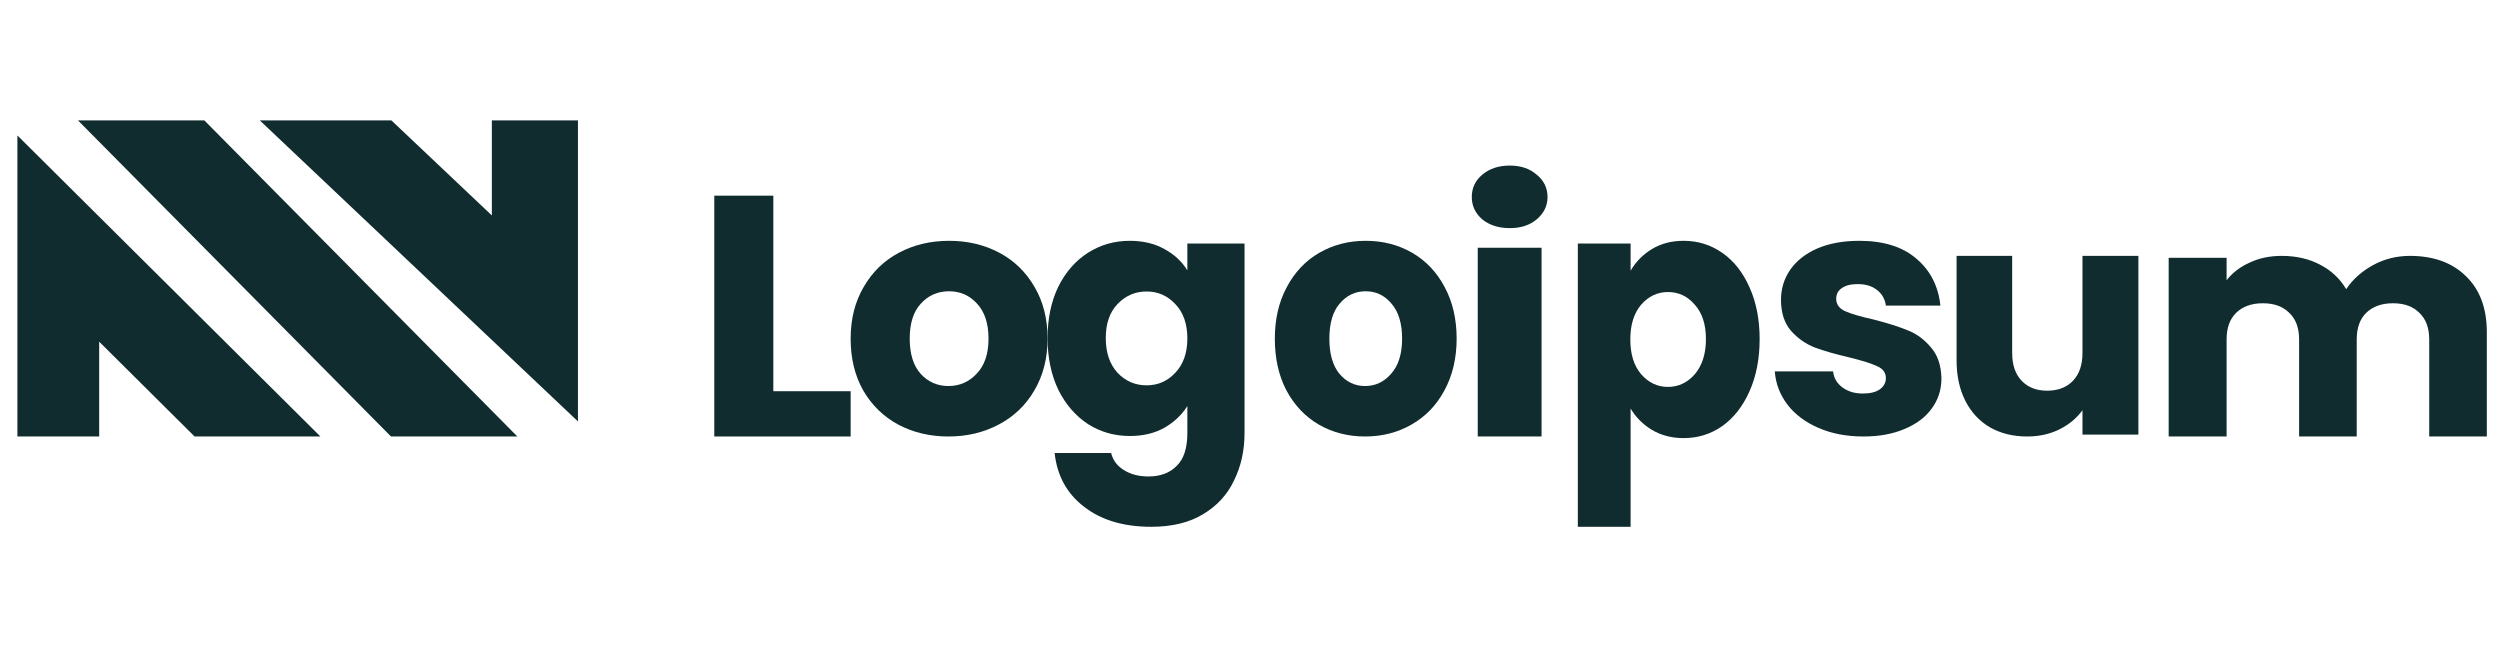
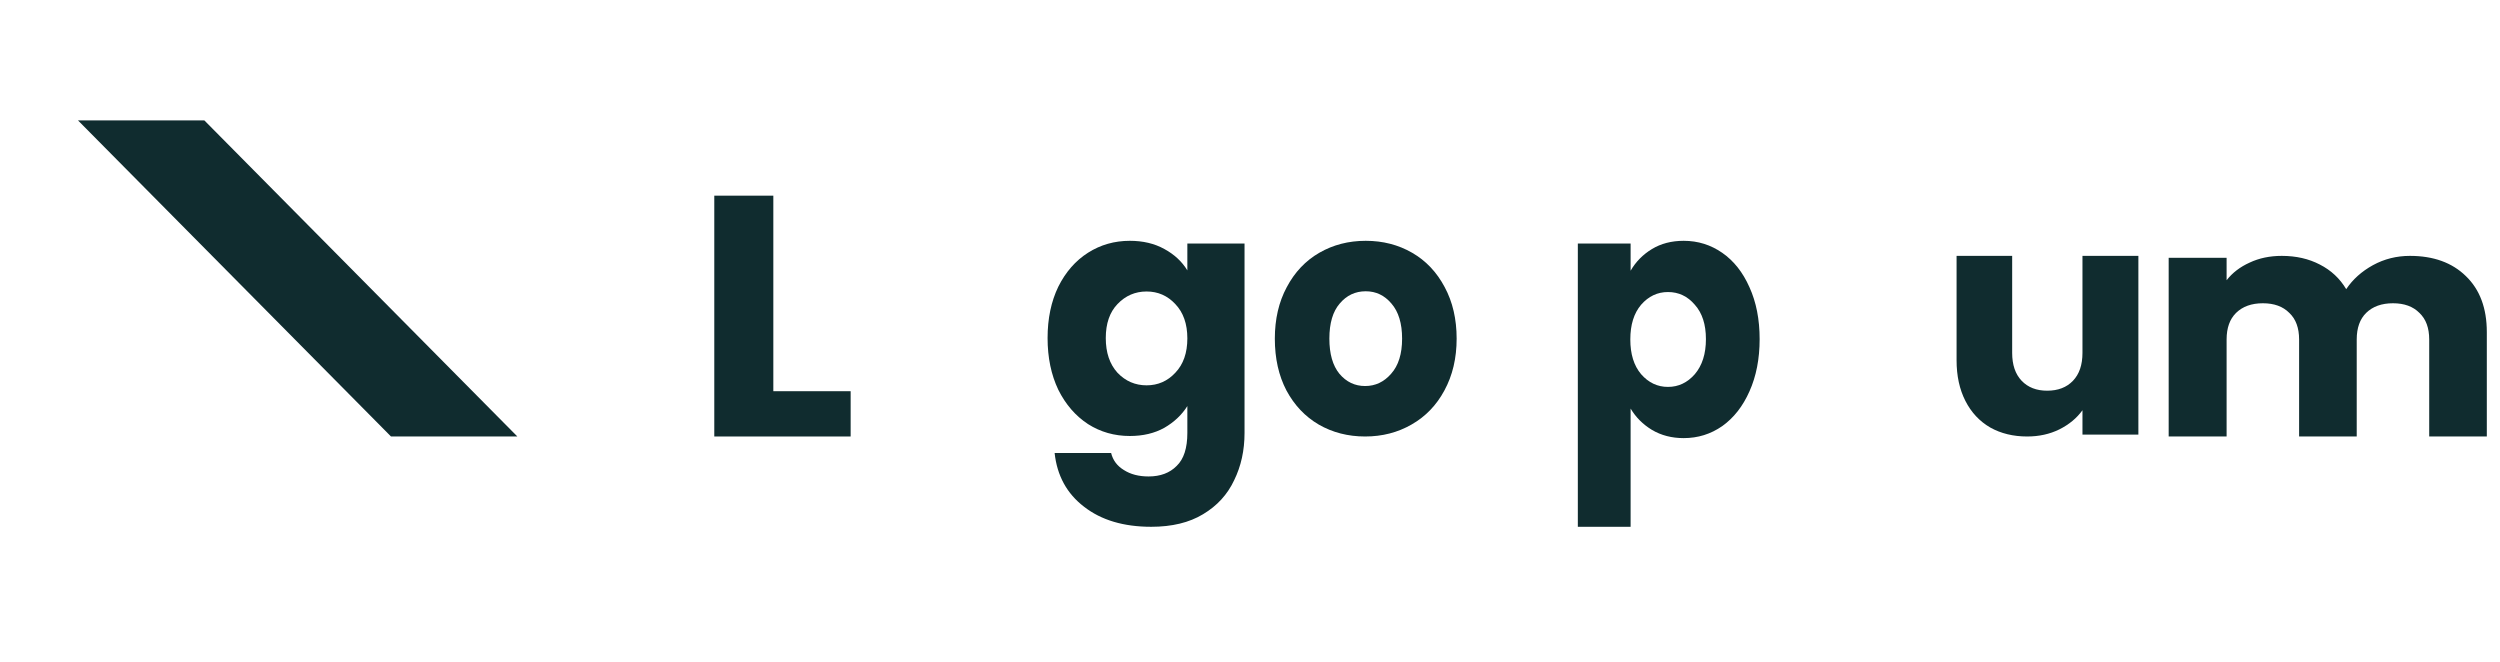
<svg xmlns="http://www.w3.org/2000/svg" width="151" height="40" viewBox="0 0 151 40" fill="none">
  <g clip-path="url(#clip0_1601_85925)">
    <path d="M23.616 26.364H31.248L12.343 7.273H4.711L23.616 26.364Z" fill="#102C2F" />
-     <path d="M15.692 7.273L34.908 25.454V7.273H29.708V13.013L23.641 7.273L15.692 7.273Z" fill="#102C2F" />
-     <path d="M1.051 8.182V26.364H5.991V20.638L11.753 26.364H19.352L1.051 8.182Z" fill="#102C2F" />
    <path d="M46.709 23.629H51.379V26.364H43.143V11.818H46.709V23.629Z" fill="#102C2F" />
-     <path d="M57.286 26.364C56.164 26.364 55.153 26.123 54.25 25.643C53.361 25.163 52.657 24.476 52.138 23.584C51.632 22.692 51.379 21.649 51.379 20.454C51.379 19.274 51.639 18.238 52.158 17.346C52.678 16.44 53.389 15.746 54.291 15.266C55.194 14.786 56.205 14.545 57.327 14.545C58.448 14.545 59.46 14.786 60.362 15.266C61.264 15.746 61.975 16.44 62.495 17.346C63.015 18.238 63.274 19.274 63.274 20.454C63.274 21.635 63.008 22.678 62.474 23.584C61.955 24.476 61.237 25.163 60.321 25.643C59.419 26.123 58.407 26.364 57.286 26.364ZM57.286 23.316C57.956 23.316 58.523 23.069 58.988 22.575C59.466 22.081 59.706 21.374 59.706 20.454C59.706 19.535 59.473 18.828 59.008 18.334C58.557 17.84 57.997 17.593 57.327 17.593C56.643 17.593 56.075 17.84 55.624 18.334C55.173 18.814 54.947 19.521 54.947 20.454C54.947 21.374 55.166 22.081 55.604 22.575C56.055 23.069 56.616 23.316 57.286 23.316Z" fill="#102C2F" />
    <path d="M68.243 14.545C69.037 14.545 69.731 14.71 70.323 15.038C70.929 15.367 71.393 15.798 71.716 16.332V14.71H75.17V26.15C75.17 27.204 74.961 28.155 74.544 29.004C74.14 29.867 73.514 30.552 72.666 31.058C71.831 31.565 70.787 31.818 69.535 31.818C67.866 31.818 66.513 31.414 65.476 30.606C64.439 29.812 63.847 28.73 63.699 27.361H67.112C67.219 27.799 67.475 28.142 67.879 28.388C68.283 28.648 68.781 28.778 69.374 28.778C70.087 28.778 70.653 28.566 71.07 28.142C71.501 27.731 71.716 27.067 71.716 26.15V24.527C71.38 25.061 70.915 25.499 70.323 25.841C69.731 26.17 69.037 26.334 68.243 26.334C67.314 26.334 66.472 26.095 65.718 25.616C64.964 25.123 64.365 24.431 63.921 23.541C63.49 22.637 63.274 21.597 63.274 20.419C63.274 19.242 63.49 18.208 63.921 17.318C64.365 16.428 64.964 15.743 65.718 15.264C66.472 14.785 67.314 14.545 68.243 14.545ZM71.716 20.44C71.716 19.564 71.474 18.872 70.989 18.366C70.518 17.859 69.939 17.606 69.253 17.606C68.566 17.606 67.98 17.859 67.496 18.366C67.024 18.858 66.789 19.543 66.789 20.419C66.789 21.296 67.024 21.994 67.496 22.514C67.98 23.021 68.566 23.274 69.253 23.274C69.939 23.274 70.518 23.021 70.989 22.514C71.474 22.008 71.716 21.316 71.716 20.44Z" fill="#102C2F" />
    <path d="M82.453 26.364C81.418 26.364 80.484 26.123 79.651 25.643C78.83 25.163 78.18 24.476 77.701 23.584C77.234 22.692 77 21.649 77 20.454C77 19.274 77.24 18.238 77.72 17.346C78.199 16.44 78.856 15.746 79.689 15.266C80.522 14.786 81.456 14.545 82.49 14.545C83.525 14.545 84.459 14.786 85.292 15.266C86.125 15.746 86.782 16.44 87.261 17.346C87.741 18.238 87.981 19.274 87.981 20.454C87.981 21.635 87.735 22.678 87.242 23.584C86.763 24.476 86.1 25.163 85.255 25.643C84.421 26.123 83.488 26.364 82.453 26.364ZM82.453 23.316C83.071 23.316 83.595 23.069 84.024 22.575C84.466 22.081 84.687 21.374 84.687 20.454C84.687 19.535 84.472 18.828 84.043 18.334C83.626 17.84 83.109 17.593 82.49 17.593C81.859 17.593 81.336 17.84 80.919 18.334C80.503 18.814 80.294 19.521 80.294 20.454C80.294 21.374 80.496 22.081 80.9 22.575C81.317 23.069 81.834 23.316 82.453 23.316Z" fill="#102C2F" />
-     <path d="M91.195 13.779C90.519 13.779 89.963 13.602 89.527 13.248C89.106 12.88 88.896 12.431 88.896 11.9C88.896 11.355 89.106 10.906 89.527 10.552C89.963 10.184 90.519 10 91.195 10C91.856 10 92.397 10.184 92.817 10.552C93.253 10.906 93.471 11.355 93.471 11.9C93.471 12.431 93.253 12.88 92.817 13.248C92.397 13.602 91.856 13.779 91.195 13.779ZM93.11 14.964V26.364H89.256V14.964H93.11Z" fill="#102C2F" />
    <path d="M98.489 16.352C98.8 15.812 99.228 15.376 99.775 15.044C100.322 14.711 100.962 14.545 101.696 14.545C102.554 14.545 103.33 14.788 104.026 15.272C104.722 15.756 105.269 16.448 105.667 17.348C106.077 18.248 106.282 19.293 106.282 20.483C106.282 21.673 106.077 22.725 105.667 23.639C105.269 24.538 104.722 25.237 104.026 25.735C103.33 26.22 102.554 26.462 101.696 26.462C100.975 26.462 100.334 26.296 99.775 25.964C99.228 25.631 98.8 25.202 98.489 24.677V31.818H95.301V14.711H98.489V16.352ZM103.038 20.483C103.038 19.597 102.814 18.905 102.367 18.407C101.932 17.895 101.391 17.639 100.745 17.639C100.111 17.639 99.57 17.895 99.123 18.407C98.688 18.919 98.471 19.618 98.471 20.504C98.471 21.389 98.688 22.088 99.123 22.601C99.57 23.113 100.111 23.369 100.745 23.369C101.379 23.369 101.919 23.113 102.367 22.601C102.814 22.075 103.038 21.369 103.038 20.483Z" fill="#102C2F" />
-     <path d="M112.552 26.364C111.538 26.364 110.635 26.192 109.844 25.849C109.051 25.506 108.426 25.039 107.968 24.449C107.509 23.845 107.252 23.172 107.197 22.431H110.719C110.76 22.829 110.948 23.152 111.282 23.399C111.614 23.646 112.025 23.769 112.511 23.769C112.956 23.769 113.295 23.687 113.532 23.522C113.782 23.344 113.907 23.117 113.907 22.843C113.907 22.513 113.733 22.273 113.386 22.122C113.038 21.957 112.476 21.779 111.698 21.587C110.864 21.395 110.169 21.196 109.614 20.99C109.058 20.77 108.579 20.434 108.176 19.981C107.774 19.514 107.572 18.89 107.572 18.107C107.572 17.448 107.752 16.851 108.113 16.316C108.489 15.767 109.031 15.335 109.739 15.019C110.462 14.703 111.316 14.545 112.302 14.545C113.761 14.545 114.908 14.902 115.741 15.616C116.589 16.33 117.075 17.277 117.2 18.457H113.907C113.851 18.059 113.671 17.744 113.365 17.51C113.074 17.277 112.684 17.16 112.198 17.16C111.782 17.16 111.462 17.242 111.239 17.407C111.017 17.558 110.907 17.771 110.907 18.046C110.907 18.375 111.08 18.622 111.427 18.787C111.788 18.951 112.345 19.116 113.095 19.281C113.956 19.5 114.658 19.72 115.199 19.94C115.741 20.146 116.214 20.489 116.616 20.969C117.033 21.436 117.248 22.067 117.262 22.863C117.262 23.536 117.068 24.14 116.678 24.675C116.303 25.197 115.755 25.609 115.033 25.911C114.324 26.213 113.497 26.364 112.552 26.364Z" fill="#102C2F" />
    <path d="M129.158 15.455V26.248H125.781V24.778C125.439 25.255 124.971 25.642 124.379 25.938C123.8 26.222 123.154 26.364 122.443 26.364C121.601 26.364 120.856 26.183 120.211 25.822C119.566 25.448 119.066 24.913 118.711 24.217C118.355 23.52 118.177 22.702 118.177 21.76V15.455H121.535V21.315C121.535 22.038 121.726 22.598 122.107 22.998C122.489 23.398 123.003 23.598 123.648 23.598C124.306 23.598 124.826 23.398 125.208 22.998C125.59 22.598 125.781 22.038 125.781 21.315V15.455H129.158Z" fill="#102C2F" />
    <path d="M145.558 15.455C146.977 15.455 148.103 15.861 148.935 16.673C149.781 17.485 150.204 18.614 150.204 20.058V26.364H146.724V20.503C146.724 19.807 146.527 19.271 146.131 18.898C145.749 18.511 145.217 18.317 144.535 18.317C143.853 18.317 143.314 18.511 142.918 18.898C142.537 19.271 142.346 19.807 142.346 20.503V26.364H138.866V20.503C138.866 19.807 138.669 19.271 138.273 18.898C137.891 18.511 137.359 18.317 136.677 18.317C135.995 18.317 135.456 18.511 135.06 18.898C134.679 19.271 134.487 19.807 134.487 20.503V26.364H130.988V15.571H134.487V16.925C134.842 16.473 135.305 16.119 135.879 15.861C136.452 15.59 137.1 15.455 137.822 15.455C138.682 15.455 139.446 15.629 140.115 15.977C140.797 16.325 141.329 16.822 141.711 17.466C142.107 16.873 142.646 16.39 143.328 16.015C144.01 15.642 144.754 15.455 145.558 15.455Z" fill="#102C2F" />
  </g>
  <defs>
    <clipPath id="clip0_1601_85925">
      <rect width="150.068" height="40" fill="white" transform="translate(0.136)" />
    </clipPath>
  </defs>
</svg>